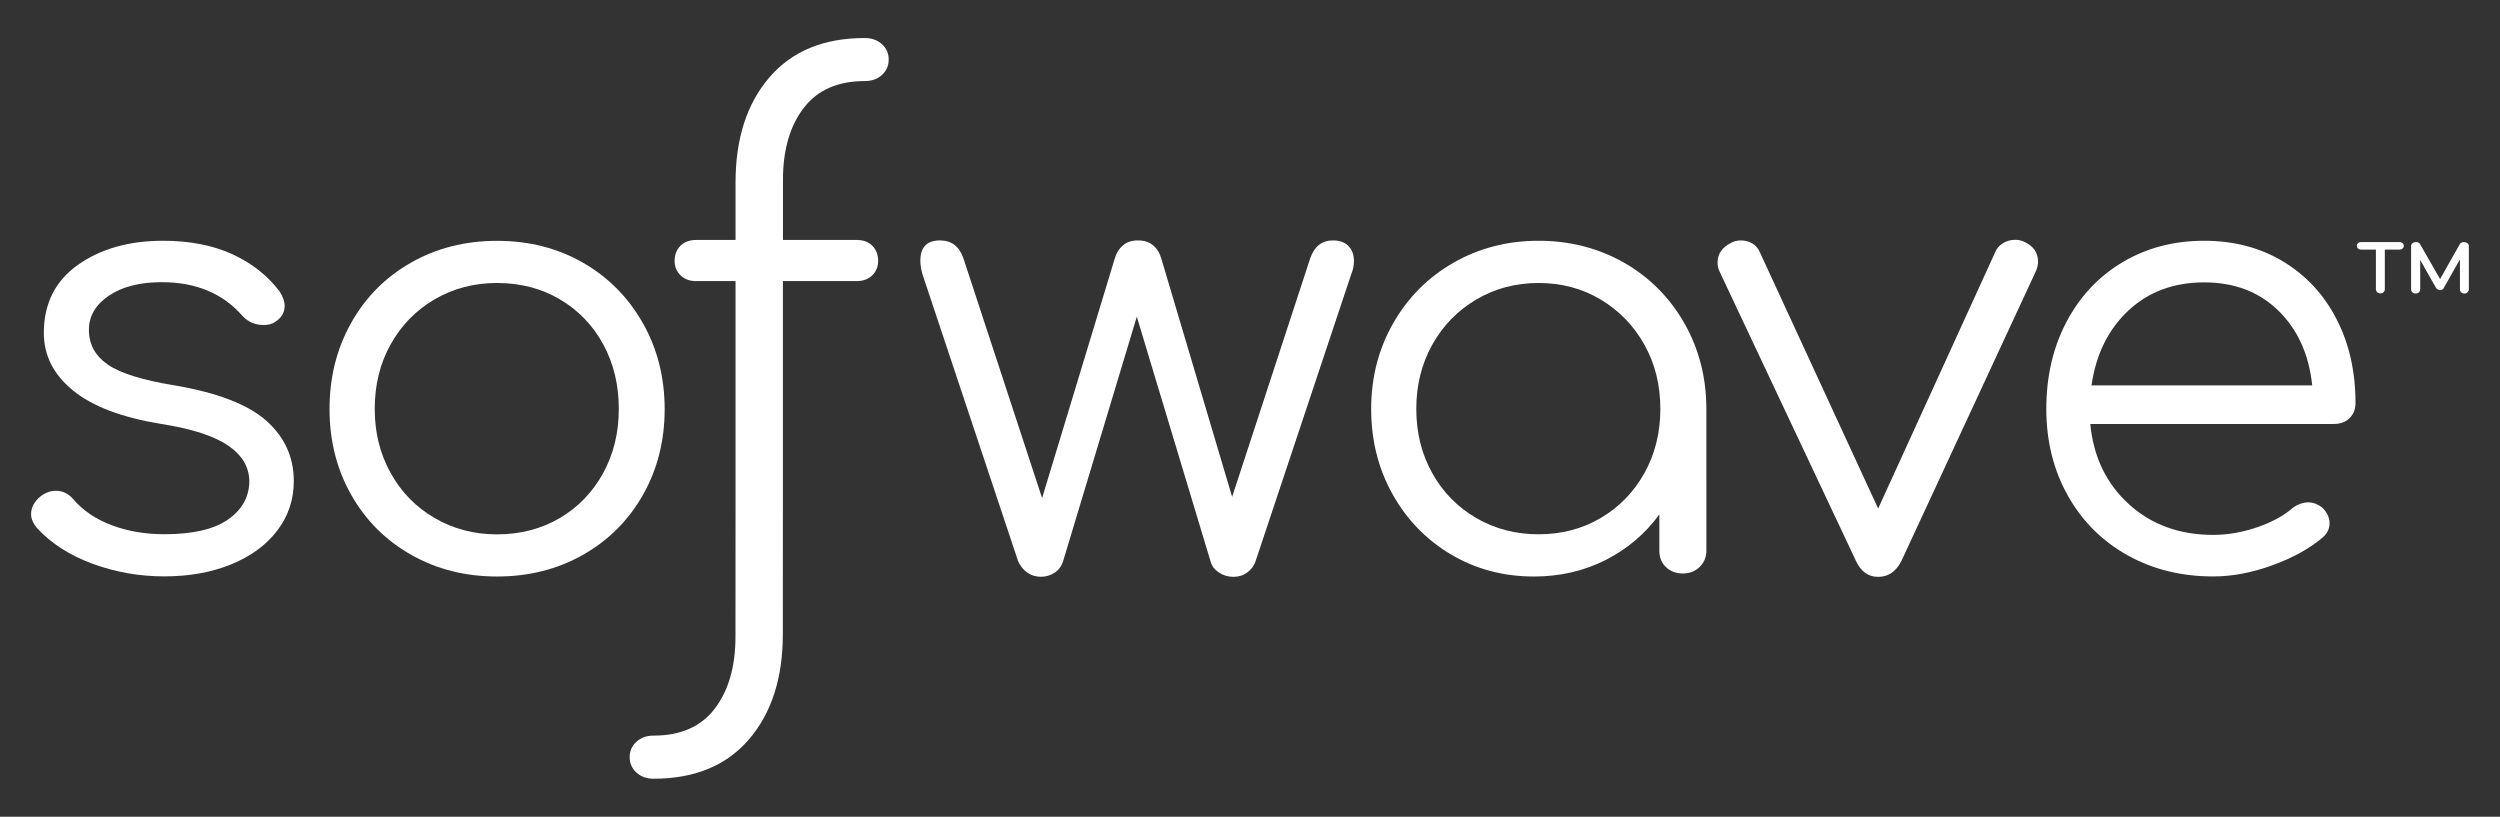
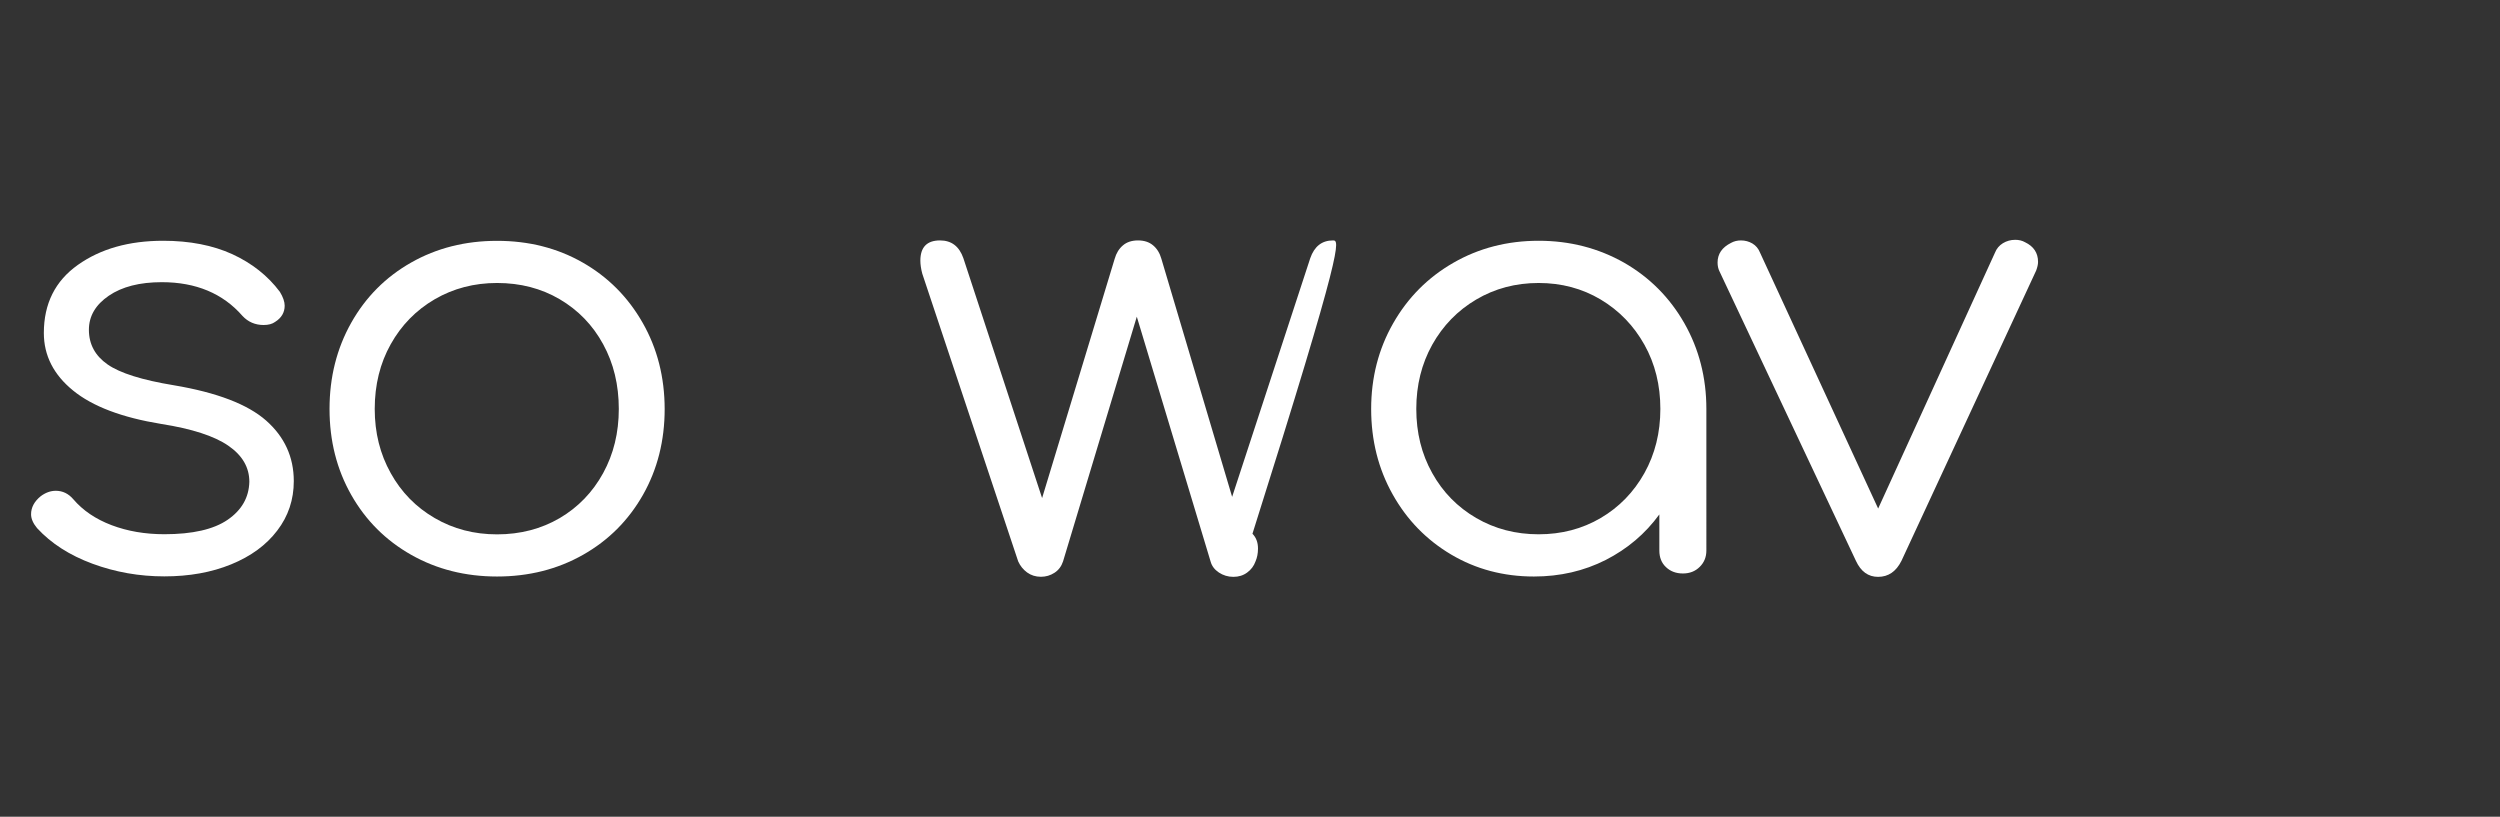
<svg xmlns="http://www.w3.org/2000/svg" version="1.1" id="Layer_1" x="0px" y="0px" viewBox="0 0 3700.7 1209" style="enable-background:new 0 0 3700.7 1209;" xml:space="preserve">
  <rect x="0" y="0" width="3700.7" height="1209" fill="#333333" stroke="none" />
  <style type="text/css">
	.st0{fill:#FFFFFF;}
</style>
  <g>
-     <path class="st0" d="M1315.5,88.2c0-9.1-3.3-16.7-10-22.8c-6.7-6.1-15.2-9.1-25.5-9.1c-60.7,0-107.7,19.4-141.1,58.3   c-33.4,38.8-50.1,90.7-50.1,155.7v84.9h-58.3c-9.7,0-17.5,2.9-23.2,8.6c-5.8,5.8-8.7,13.2-8.7,22.3c0,8.5,2.9,15.6,8.7,21.4   c5.8,5.8,13.5,8.6,23.2,8.6h58.3v337.9h0l-0.1,188.3c0,44.3-10.2,79.8-30.5,106.5s-50.5,40.1-90.6,40.1c-10.3,0-18.8,3-25.5,9.1   c-6.7,6.1-10,13.7-10,22.8c0,9.1,3.3,16.7,10,22.8c6.7,6.1,15.2,9.1,25.5,9.1c60.7,0,107.7-19.4,141.1-58.3s50.1-90.7,50.1-155.7   l0.1-188.6V416.1h109.2c9.7,0,17.4-2.9,23.2-8.6c5.8-5.8,8.6-12.9,8.6-21.4c0-9.1-2.9-16.5-8.6-22.3c-5.8-5.8-13.5-8.6-23.2-8.6   H1159v-88.6c0-44.3,10.1-79.8,30.5-106.5c20.3-26.7,50.5-40.1,90.6-40.1c10.3,0,18.8-3,25.5-9.1   C1312.2,104.9,1315.5,97.3,1315.5,88.2" />
    <path class="st0" d="M241.5,356.4c-50.6,0-92.6,11.9-126.2,35.7c-33.6,23.8-50.4,57.4-50.4,100.8c0,33.3,14.4,61.7,43.3,85.2   c28.8,23.5,72.4,40,130.7,49.5c45.2,7.1,78.2,17.8,99,32.1c20.8,14.3,31.2,32.1,31.2,53.5c-0.6,23.2-11.3,41.9-32.1,56.2   c-20.8,14.3-52.1,21.4-93.7,21.4c-28.6,0-54.6-4.5-78.1-13.4c-23.5-8.9-42.4-21.7-56.7-38.4c-7.1-8.3-15.8-12.5-25.9-12.5   c-7.7,0-15.2,2.7-22.3,8c-9.5,7.7-14.3,16.7-14.3,26.8c0,6.5,3,13.4,8.9,20.5c20.8,22.6,48.2,40.2,82.1,52.7   c33.9,12.5,69.3,18.7,106.2,18.7c36.9,0,69.9-5.9,99-17.8c29.1-11.9,51.9-28.5,68.2-50c16.4-21.4,24.5-45.8,24.5-73.2   c0-35.7-13.7-65.6-41-89.7c-27.4-24.1-72.9-41.5-136.5-52.2c-47-7.7-79.7-18-98.1-30.8c-18.4-12.8-27.7-29.9-27.7-51.3   c0-20.2,9.8-37,29.4-50.4c19.6-13.4,45.8-20.1,78.5-20.1c50.5,0,90.4,16.6,119.5,50c8.3,8.9,18.8,13.4,31.2,13.4   c7.1,0,12.8-1.5,16.9-4.5c9.5-5.9,14.3-14,14.3-24.1c0-5.9-2.4-12.8-7.1-20.5c-17.8-23.8-41.4-42.4-70.5-55.8   C315,363.1,280.8,356.4,241.5,356.4" />
    <path class="st0" d="M951.3,477.8c-21.7-38.1-51.3-67.8-88.8-89.2c-37.5-21.4-79.7-32.1-126.7-32.1s-89.4,10.7-127.1,32.1   c-37.8,21.4-67.4,51.2-88.8,89.2c-21.4,38.1-32.1,80.6-32.1,127.6s10.7,89.4,32.1,127.1c21.4,37.8,51,67.4,88.8,88.8   c37.8,21.4,80.2,32.1,127.1,32.1s89.4-10.7,127.2-32.1c37.8-21.4,67.3-51,88.8-88.8c21.4-37.8,32.1-80.2,32.1-127.1   C983.8,558.3,973,515.8,951.3,477.8z M892.8,700.4c-15.5,28.2-36.9,50.4-64.2,66.5c-27.4,16-58.3,24.1-92.8,24.1   c-33.9,0-64.7-8-92.3-24.1c-27.7-16.1-49.4-38.2-65.1-66.5c-15.8-28.2-23.7-59.9-23.7-95c0-35.7,7.9-67.7,23.7-95.9   c15.8-28.2,37.5-50.4,65.1-66.5c27.7-16.1,58.4-24.1,92.3-24.1c34.5,0,65.4,8,92.8,24.1c27.3,16.1,48.8,38.2,64.2,66.5   c15.5,28.3,23.2,60.2,23.2,95.9C916,640.4,908.3,672.1,892.8,700.4z" />
-     <path class="st0" d="M1973.2,355.9c-16.4,0-27.6,8.8-33.7,26.4l-115.6,353.2l-104.7-352.3c-2.4-8.5-6.5-15.2-12.3-20   c-5.8-4.9-13.2-7.3-22.3-7.3c-9.1,0-16.6,2.4-22.3,7.3c-5.8,4.9-9.9,11.5-12.3,20l-107.4,354.1l-116.5-355   c-6.1-17.6-17.6-26.4-34.6-26.4c-19.4,0-29.1,10-29.1,30c0,5.5,0.9,11.8,2.8,19.1l142,426c3,6.7,7.4,12.1,13.2,16.4   c5.8,4.2,12.6,6.4,20.5,6.4c7.3,0,14-2,20-5.9c6.1-3.9,10.3-9.6,12.7-16.8l109.2-362.3l109.2,362.3c1.8,6.7,5.9,12.1,12.3,16.4   c6.4,4.2,13.5,6.4,21.4,6.4c7.9,0,14.7-2.1,20.5-6.4c5.8-4.2,9.9-9.7,12.3-16.4l142-426c2.4-5.5,3.7-11.8,3.7-19.1   c0-9.1-2.8-16.4-8.2-21.9C1990.5,358.6,1982.9,355.9,1973.2,355.9" />
+     <path class="st0" d="M1973.2,355.9c-16.4,0-27.6,8.8-33.7,26.4l-115.6,353.2l-104.7-352.3c-2.4-8.5-6.5-15.2-12.3-20   c-5.8-4.9-13.2-7.3-22.3-7.3c-9.1,0-16.6,2.4-22.3,7.3c-5.8,4.9-9.9,11.5-12.3,20l-107.4,354.1l-116.5-355   c-6.1-17.6-17.6-26.4-34.6-26.4c-19.4,0-29.1,10-29.1,30c0,5.5,0.9,11.8,2.8,19.1l142,426c3,6.7,7.4,12.1,13.2,16.4   c5.8,4.2,12.6,6.4,20.5,6.4c7.3,0,14-2,20-5.9c6.1-3.9,10.3-9.6,12.7-16.8l109.2-362.3l109.2,362.3c1.8,6.7,5.9,12.1,12.3,16.4   c6.4,4.2,13.5,6.4,21.4,6.4c7.9,0,14.7-2.1,20.5-6.4c5.8-4.2,9.9-9.7,12.3-16.4c2.4-5.5,3.7-11.8,3.7-19.1   c0-9.1-2.8-16.4-8.2-21.9C1990.5,358.6,1982.9,355.9,1973.2,355.9" />
    <path class="st0" d="M2277.6,790.9c-33.9,0-64.7-8-92.4-24.1c-27.6-16.1-49.4-38.2-65.1-66.5c-15.8-28.2-23.6-59.9-23.6-95   c0-35.1,7.9-66.8,23.6-95c15.8-28.2,37.5-50.6,65.1-66.9c27.6-16.3,58.4-24.5,92.4-24.5c33.9,0,64.5,8.2,91.9,24.5   c27.4,16.4,48.9,38.7,64.7,66.9s23.6,59.9,23.6,95c0,35.1-7.9,66.8-23.6,95c-15.8,28.2-37.3,50.4-64.7,66.5   C2342.1,782.9,2311.5,790.9,2277.6,790.9 M2277.6,356.4c-46.4,0-88.5,10.9-126.2,32.6c-37.8,21.7-67.5,51.6-89.2,89.7   c-21.7,38.1-32.5,80.3-32.5,126.7c0,46.4,10.6,88.5,31.7,126.2c21.1,37.8,50,67.5,86.6,89.2c36.6,21.7,77.5,32.6,122.7,32.6   c38.6,0,74-8.2,106.2-24.5c32.1-16.4,58.6-38.8,79.4-67.4V815c0,10.1,3.2,18.3,9.8,24.5c6.5,6.2,14.8,9.4,25,9.4   c10.1,0,18.4-3.2,25-9.8c6.6-6.5,9.8-14.6,9.8-24.1V605.3c0-46.4-10.9-88.6-32.5-126.7c-21.7-38.1-51.5-68-89.2-89.7   C2366,367.3,2323.9,356.4,2277.6,356.4" />
    <path class="st0" d="M2997.7,358.6c-4.2-2.4-9.1-3.6-14.6-3.6c-6.7,0-12.7,1.7-18.2,5c-5.4,3.3-9.4,8-11.8,14.1l-172.9,378.7   l-174.8-378.7c-2.4-6.1-6.2-10.6-11.4-13.7c-5.2-3-10.8-4.5-16.9-4.5c-5.4,0-10.3,1.2-14.6,3.6c-13.4,6.7-20,16.4-20,29.1   c0,4.9,0.9,9.1,2.7,12.8l202.1,428.8c7.3,15.8,18.2,23.7,32.8,23.7c15.2,0,26.7-7.9,34.6-23.7l199.4-429.7   c1.8-4.9,2.8-9.1,2.8-12.8C3016.9,374.4,3010.4,364.7,2997.7,358.6" />
-     <path class="st0" d="M3262.9,418c44.6,0,81.2,14,109.8,41.9c28.6,28,45.2,64.8,50,110.6H3096c6.6-45.8,24.7-82.7,54.4-110.6   C3180.2,432,3217.6,418,3262.9,418 M3262.9,356.4c-45.2,0-85.5,10.6-120.9,31.7c-35.4,21.1-63.1,50.6-83,88.3   c-19.9,37.8-29.9,80.8-29.9,128.9c0,47.6,10.6,90.3,31.7,128c21.1,37.8,50.4,67.2,87.9,88.3c37.5,21.1,80,31.7,127.6,31.7   c27.9,0,57.1-5.5,87.4-16.5c30.3-11,55.3-24.8,74.9-41.5c6.5-5.9,9.8-12.8,9.8-20.5c0-8.9-3.9-17-11.6-24.1   c-6.6-4.8-13.1-7.1-19.6-7.1c-8.3,0-16.4,3-24.1,8.9c-13.1,11.3-30.5,20.7-52.2,28.1c-21.7,7.4-43.3,11.2-64.7,11.2   c-50,0-91.6-15.2-124.9-45.5c-33.3-30.3-52.4-69.9-57.1-118.7h360.5c9.5,0,17.2-2.8,23.2-8.5c5.9-5.7,8.9-13.2,8.9-22.8   c0-46.4-9.4-87.7-28.1-124c-18.7-36.3-45.1-64.7-79-85.2C3345.8,366.7,3306.9,356.4,3262.9,356.4" />
-     <path class="st0" d="M3552,358.3h-57c-1.7,0-3.2,0.5-4.4,1.6c-1.2,1.1-1.8,2.5-1.8,4c0,1.6,0.6,2.9,1.8,4c1.2,1.1,2.6,1.6,4.4,1.6   h22v58.6c0,1.7,0.6,3.2,1.9,4.4c1.3,1.2,2.8,1.8,4.7,1.8s3.5-0.6,4.7-1.8s1.9-2.6,1.9-4.4v-58.6h21.7c1.7,0,3.2-0.5,4.5-1.6   c1.3-1.1,1.9-2.5,1.9-4c0-1.6-0.6-2.9-1.9-4C3555.2,358.9,3553.7,358.3,3552,358.3 M3641.1,361.6l-29.1,51.5l-29.5-51.5   c-1.1-2.2-3.2-3.3-6.1-3.3c-1.9,0-3.6,0.5-5.1,1.6c-1.5,1.1-2.2,2.5-2.2,4.3v64.1c0,1.7,0.6,3.2,1.9,4.4c1.3,1.2,2.8,1.8,4.7,1.8   s3.5-0.6,4.9-1.8s2-2.6,2-4.4v-43.5l23.1,40.9c0.6,1.1,1.6,2,2.7,2.7c1.2,0.7,2.4,1.1,3.7,1.1c2.5,0,4.3-1.1,5.4-3.3l23.9-42.3   v44.4c0,1.7,0.6,3.2,1.9,4.4c1.2,1.2,2.8,1.8,4.7,1.8c1.8,0,3.3-0.6,4.6-1.9c1.3-1.3,2-2.7,2-4.3v-64c0-1.7-0.7-3.1-2.2-4.3   c-1.5-1.1-3.2-1.6-5.1-1.6C3644.4,358.3,3642.4,359.4,3641.1,361.6" />
  </g>
</svg>